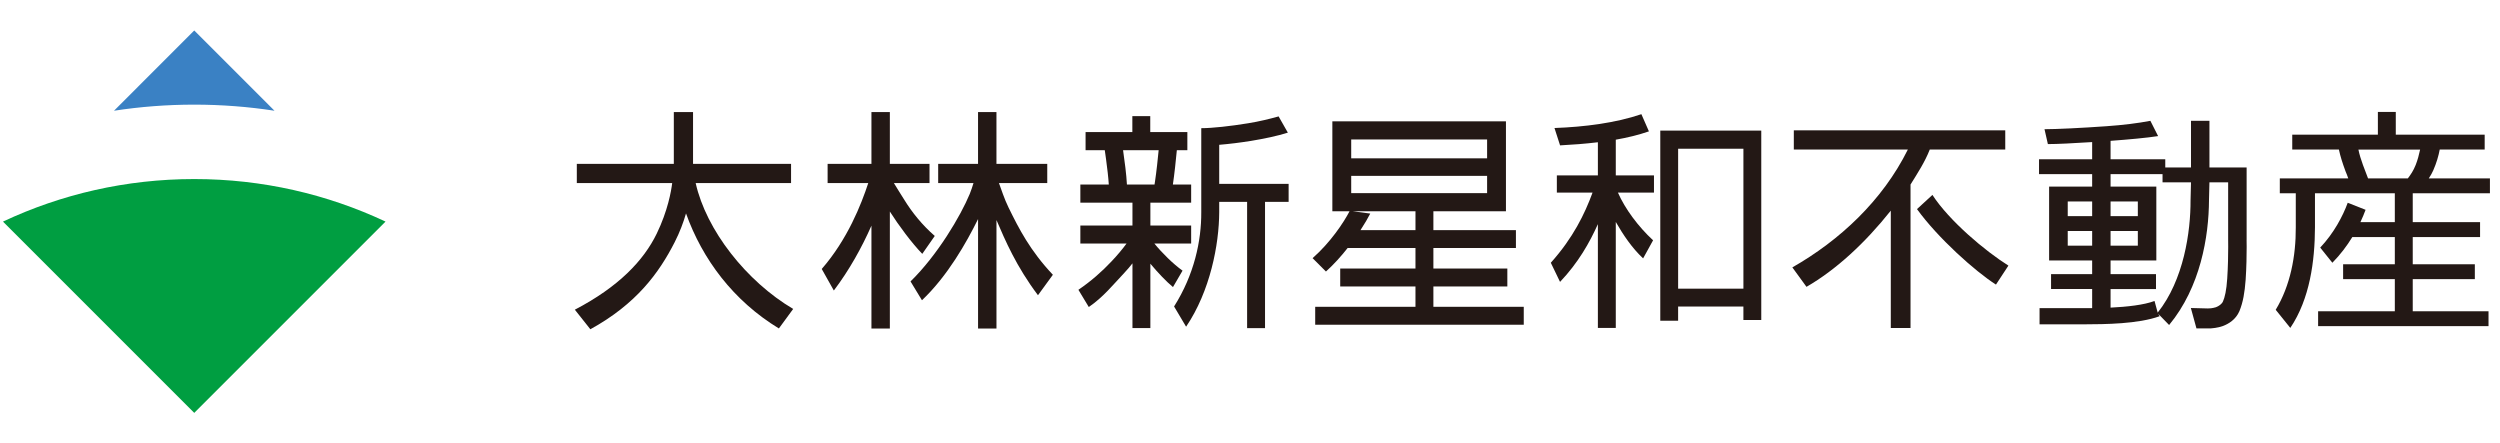
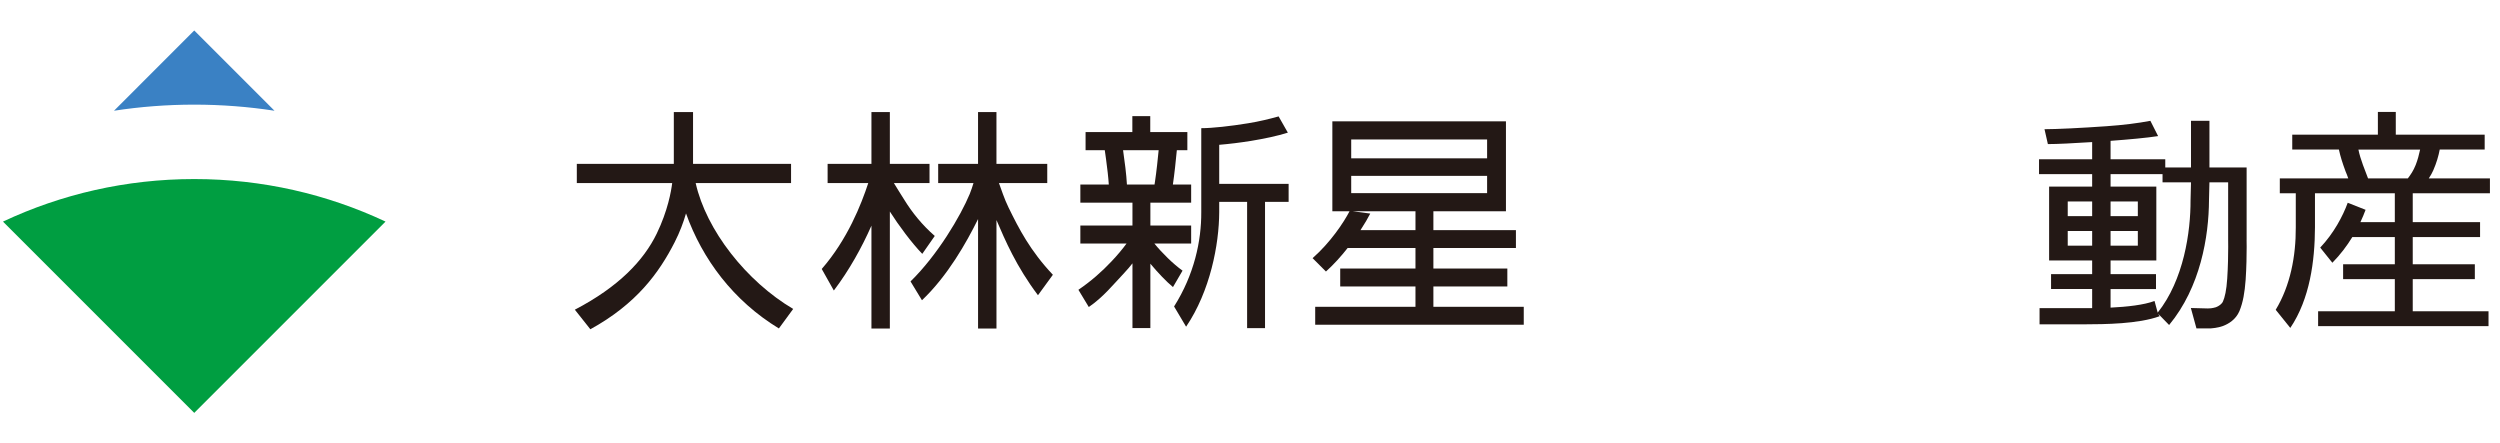
<svg xmlns="http://www.w3.org/2000/svg" id="_レイヤー_2" width="203" height="36" viewBox="0 0 203 36">
  <g id="_レイヤー_1-2">
    <path d="M22.29,8.992l-6.518-6.517-6.515,6.517c2.124-.326,4.3-.495,6.515-.495s4.393.169,6.518.495" style="fill:#3a81c4;" />
    <path d="M.27,17.979l-.022.021,15.525,15.526,15.526-15.526-.022-.021c-4.709-2.207-9.961-3.44-15.504-3.44s-10.795,1.233-15.502,3.44" style="fill:#009e41;" />
    <path d="M75.903,19.159c-1.02-.887-1.837-1.904-2.461-2.915-.317-.508-.621-.98-.858-1.379h2.893v-1.561h-3.221v-4.205h-1.495v4.205h-3.559v1.561h3.301c-.572,1.738-1.684,4.572-3.778,6.976l.983,1.749c1.255-1.658,2.276-3.504,3.053-5.266v8.353h1.495v-9.501c.721,1.133,1.772,2.55,2.633,3.437l1.014-1.454ZM81.914,16.896c-.393-.805-.601-1.517-.799-2.03h3.922v-1.561h-4.125v-4.205h-1.495v4.205h-3.237v1.561h2.867c-.072.239-.187.599-.306.887-.737,1.776-2.614,4.961-4.806,7.099l.928,1.529c2.092-1.981,3.61-4.684,4.555-6.592v8.888h1.495v-8.808c.703,1.641,1.612,3.771,3.37,6.103l1.21-1.66c-1.856-1.965-2.779-3.784-3.577-5.416Z" style="fill:#231815;" />
-     <path d="M162.827,12.144v-1.562h-17.169v1.562h9.259c-2.06,4.15-5.54,7.379-9.378,9.568l1.148,1.579c2.391-1.377,4.756-3.557,6.846-6.187v9.528h1.602v-11.648c.589-.948,1.163-1.825,1.562-2.84h6.13ZM156.912,15.827l-1.252,1.152c1.692,2.339,4.713,5.047,6.412,6.13l1.011-1.542c-1.871-1.172-4.801-3.626-6.171-5.741Z" style="fill:#231815;" />
    <path d="M182.426,19.471v-5.871h-3.019v-3.791h-1.498v3.791h-2.089v-.667h-4.442v-1.496c1.518-.114,2.938-.242,3.86-.386l-.626-1.24c-1.005.191-2.194.342-3.564.438-2.004.143-4.09.243-5.034.243l.274,1.208c.801,0,2.007-.065,3.595-.163v1.396h-4.314v1.208h4.314v1.011h-3.495v5.999h3.495v1.109h-3.337v1.21h3.337v1.55c-.223.002-.435.002-.629,0h-3.642v1.316h3.642c1.664-.006,4.374-.025,6.111-.659l-.128-.207.895.921c2.542-3.067,3.226-7.18,3.239-10.146l.035-1.438h1.52v4.678c0,.012.004.219.004.565,0,.597-.014,1.601-.079,2.566-.06.954-.198,1.539-.346,1.864-.09.208-.338.38-.572.468-.111.043-.319.071-.399.085-.033.006-.235.011-.252.014l-1.384-.036.454,1.657h.896l.284-.003c.048-.006.541-.031.986-.199.432-.166,1.023-.503,1.326-1.208.295-.729.424-1.501.502-2.536.07-1.023.083-2.053.083-2.672,0-.356-.006-.575-.006-.58ZM169.883,16.361v1.189h-1.983v-1.189h1.983ZM173.592,19.946h-2.214v-1.189h2.214v1.189ZM173.592,17.55h-2.214v-1.189h2.214v1.189ZM167.9,19.946v-1.189h1.983v1.189h-1.983ZM177.872,16.246c.013,2.584-.553,6.487-2.667,9.139l-.258-.946c-.861.327-2.253.476-3.569.54v-1.509h3.689v-1.21h-3.689v-1.109h3.716v-5.999h-3.716v-1.011h4.22v.666h2.311l-.036,1.438Z" style="fill:#231815;" />
    <path d="M202.182,15.695v-1.208h-4.966c.184-.292.259-.417.363-.651.269-.61.431-1.183.527-1.692h3.65v-1.208h-7.218v-1.848h-1.454v1.848h-6.953v1.208h3.788c.125.579.288,1.082.538,1.764.068.184.179.409.223.579h-5.559v1.208h1.297v2.77c.011,2.336-.444,4.731-1.63,6.69l1.185,1.471c1.591-2.359,1.993-5.446,2.003-8.161v-2.77h6.484v2.343h-2.794c.161-.347.304-.683.42-1.002l-1.45-.572c-.4,1.094-1.137,2.482-2.234,3.64l.986,1.231c.652-.661,1.187-1.377,1.622-2.088h3.45v2.209h-4.199v1.207h4.199v2.61h-6.229v1.209h13.837v-1.209h-6.153v-2.61h5.042v-1.207h-5.042v-2.209h5.467v-1.209h-5.467v-2.343h6.268ZM191.503,12.145h5.011c-.081.383-.206.863-.357,1.241-.192.486-.408.792-.641,1.102h-3.229c-.215-.579-.634-1.567-.783-2.343Z" style="fill:#231815;" />
    <path d="M56.489,14.866h7.745v-1.561h-7.959v-4.205h-1.561v4.205h-7.877v1.561h7.744c-.077.641-.354,2.244-1.249,4.092-1.069,2.208-3.113,4.342-6.655,6.189l1.26,1.589c3.738-2.054,5.572-4.574,6.843-7.063.431-.846.722-1.642.924-2.343,1.329,3.718,3.836,7.086,7.541,9.34l1.161-1.584c-3.804-2.244-7.066-6.405-7.917-10.219Z" style="fill:#231815;" />
    <path d="M99,14.929v-3.171c.8-.066,1.698-.175,2.59-.319,1.075-.178,2.12-.395,2.983-.668l-.75-1.319c-.705.198-1.589.416-2.474.557-1.427.234-2.917.4-3.806.399v6.826c.011,2.32-.567,5.055-2.208,7.651l.976,1.643c1.959-2.89,2.678-6.683,2.689-9.294v-.844h2.265v10.252h1.455v-10.252h1.916v-1.462h-5.636ZM93.733,19.774h2.989v-1.462h-3.311v-1.855h3.311v-1.473h-1.484c.124-.83.246-1.98.322-2.79h.854v-1.47h-3.013v-1.295h-1.454v1.295h-3.798v1.47h1.559c.032.22.067.464.102.724.097.707.192,1.52.225,2.066h-2.31v1.473h4.231v1.855h-4.231v1.462h3.752c-.323.44-.741.947-1.229,1.459-.783.83-1.63,1.579-2.681,2.299l.843,1.398c1.175-.799,2.026-1.867,2.885-2.774.248-.263.466-.521.661-.772v5.257h1.454v-5.229c.621.744,1.292,1.449,1.836,1.898l.777-1.333c-.756-.538-1.664-1.434-2.29-2.204ZM91.506,14.984c-.04-.8-.189-1.94-.313-2.79h2.89c-.035.367-.078.789-.126,1.211-.054.475-.113.948-.17,1.327-.012.087-.026.173-.039.251h-2.242Z" style="fill:#231815;" />
    <path d="M116.391,24.914v-1.653h6.005v-1.455h-6.005v-1.668h6.702v-1.454h-6.702v-1.53h5.892v-7.3h-14.096v7.3h1.397c-.496.948-1.558,2.536-3.002,3.808l1.085,1.086c.646-.584,1.242-1.249,1.761-1.91h5.508v1.668h-6.111v1.455h6.111v1.653h-8.142v1.454h16.935v-1.454h-7.339ZM109.718,15.684v-1.405h11.035v1.405h-11.035ZM120.753,11.323v1.531h-11.035v-1.531h11.035ZM110.473,18.684c.338-.519.613-.989.791-1.342l-1.423-.187h5.096v1.53h-4.464Z" style="fill:#231815;" />
-     <path d="M131.203,11.342c.934-.164,1.846-.381,2.689-.675l-.612-1.396c-2.071.709-4.601,1.035-7.057,1.124l.455,1.409c.988-.051,2.032-.128,3.07-.253v2.691h-3.332v1.397h2.899c-.636,1.736-1.579,3.676-3.389,5.697l.749,1.554c1.476-1.552,2.4-3.187,3.073-4.689v8.426h1.454v-8.603c.603,1.048,1.321,2.12,2.219,2.956l.809-1.467c-1.212-1.123-2.263-2.537-2.855-3.874h2.928v-1.397h-3.101v-2.9ZM143.015,25.987v-15.38h-8.2v15.437h1.448v-1.153h5.301v1.096h1.451ZM136.264,23.438v-11.361h5.301v11.361h-5.301Z" style="fill:#231815;" />
    <path d="M0,36V0h203v36H0Z" style="fill:none;" />
  </g>
</svg>